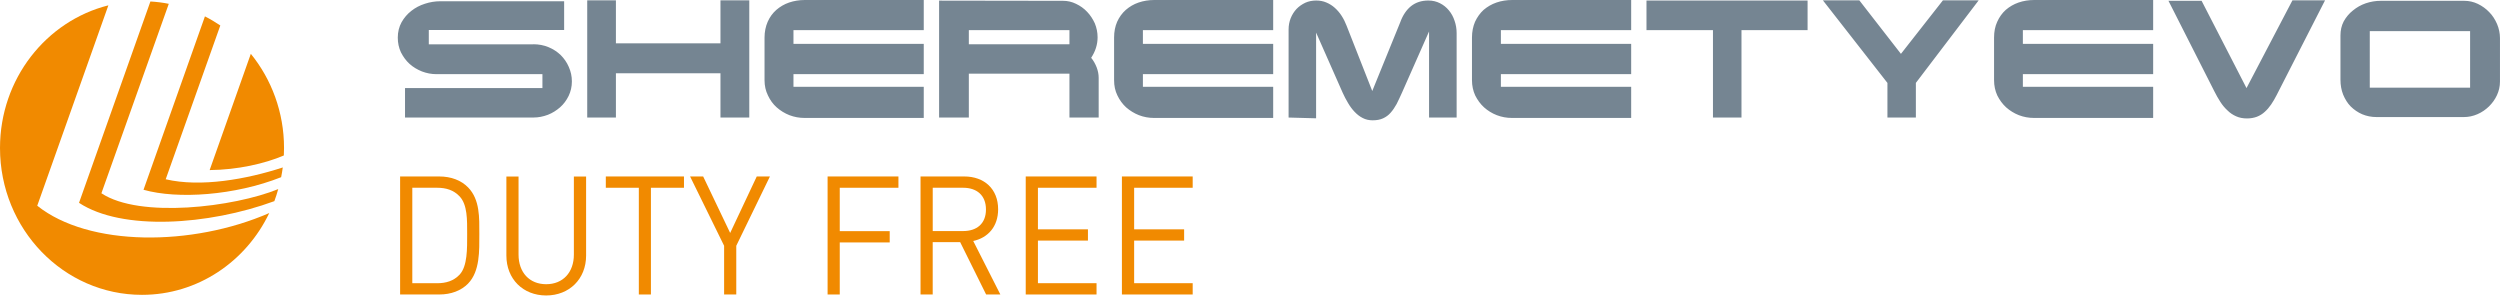
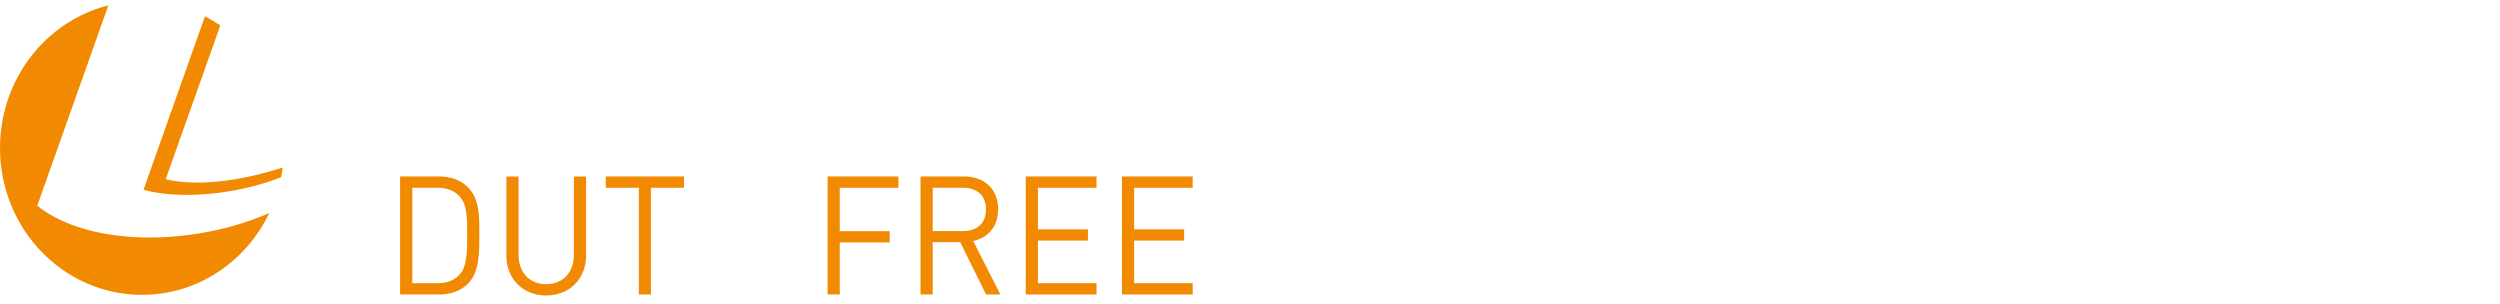
<svg xmlns="http://www.w3.org/2000/svg" width="271" height="33" viewBox="0 0 271 33" fill="none">
  <g clip-path="url(#clip0_17185_53)">
-     <path d="M57.798 4.803H46.482V3.251H61.153V0.136H47.727C47.172 0.136 46.613 0.225 46.068 0.403C45.505 0.582 45.015 0.842 44.59 1.178C44.152 1.517 43.803 1.93 43.527 2.416C43.258 2.908 43.12 3.461 43.12 4.082C43.12 4.657 43.234 5.185 43.462 5.674C43.71 6.159 44.014 6.58 44.397 6.926C44.787 7.279 45.236 7.543 45.743 7.747C46.254 7.939 46.765 8.039 47.317 8.039H58.799V9.545H43.904V12.739H57.836C58.368 12.739 58.882 12.635 59.393 12.443C59.886 12.25 60.321 11.972 60.711 11.633C61.098 11.293 61.405 10.876 61.64 10.398C61.867 9.92 61.992 9.395 61.992 8.828C61.992 8.261 61.878 7.754 61.657 7.254C61.446 6.762 61.146 6.337 60.784 5.973C60.407 5.609 59.966 5.324 59.462 5.113C58.948 4.899 58.395 4.796 57.802 4.796M66.765 0.036H63.655V12.742H66.765V7.939H78.099V12.742H81.222V0.036H78.099V4.696H66.765V0.036ZM87.248 0C86.634 0 86.068 0.096 85.536 0.275C85.005 0.457 84.556 0.728 84.156 1.07C83.755 1.424 83.441 1.852 83.217 2.362C82.999 2.862 82.875 3.436 82.875 4.079V8.685C82.875 9.299 82.999 9.848 83.248 10.351C83.483 10.848 83.786 11.279 84.194 11.64C84.597 11.996 85.06 12.282 85.574 12.485C86.102 12.685 86.644 12.785 87.217 12.785H100.135V9.409H86.012V8.036H100.135V4.753H86.012V3.269H100.135V0H87.248ZM101.798 0.068V12.742H105.022V7.986H115.928V12.742H119.096V8.421C119.096 8.064 119.024 7.69 118.879 7.304C118.727 6.919 118.537 6.573 118.282 6.266C118.499 5.93 118.682 5.577 118.799 5.195C118.92 4.814 118.979 4.432 118.979 4.043C118.979 3.515 118.875 3.012 118.679 2.533C118.461 2.059 118.189 1.641 117.847 1.285C117.509 0.921 117.094 0.628 116.639 0.414C116.197 0.196 115.731 0.089 115.238 0.089L101.802 0.068H101.798ZM105.022 3.269H115.928V4.799H105.022V3.269ZM125.122 0C124.515 0 123.949 0.096 123.421 0.275C122.886 0.457 122.437 0.728 122.04 1.07C121.64 1.424 121.329 1.852 121.098 2.362C120.88 2.862 120.767 3.436 120.767 4.079V8.685C120.767 9.299 120.88 9.848 121.129 10.351C121.367 10.848 121.681 11.279 122.075 11.64C122.485 11.996 122.944 12.282 123.459 12.485C123.983 12.685 124.532 12.785 125.084 12.785H138.013V9.409H123.89V8.036H138.013V4.753H123.89V3.269H138.013V0H125.122ZM142.665 12.824V3.533L145.547 10.055C145.726 10.434 145.902 10.805 146.126 11.162C146.337 11.525 146.575 11.843 146.831 12.114C147.096 12.393 147.376 12.621 147.711 12.789C148.038 12.963 148.404 13.042 148.801 13.042C149.229 13.042 149.609 12.974 149.923 12.828C150.227 12.689 150.513 12.489 150.741 12.221C150.979 11.957 151.189 11.643 151.39 11.283C151.569 10.922 151.766 10.516 151.966 10.066L154.91 3.408V12.742H157.899V3.583C157.899 3.126 157.823 2.676 157.678 2.259C157.536 1.827 157.333 1.452 157.064 1.131C156.798 0.803 156.473 0.542 156.094 0.35C155.718 0.157 155.3 0.057 154.834 0.057C154.095 0.057 153.474 0.257 152.963 0.66C152.463 1.063 152.063 1.645 151.787 2.412L148.753 9.866L145.971 2.79C145.826 2.412 145.654 2.062 145.436 1.723C145.226 1.392 144.974 1.103 144.698 0.853C144.422 0.603 144.118 0.414 143.78 0.271C143.438 0.125 143.069 0.057 142.682 0.057C142.247 0.057 141.854 0.136 141.495 0.296C141.129 0.471 140.812 0.692 140.542 0.971C140.277 1.26 140.066 1.588 139.911 1.973C139.759 2.355 139.683 2.765 139.683 3.201V12.742L142.665 12.824ZM163.928 0C163.314 0 162.737 0.096 162.216 0.275C161.688 0.457 161.233 0.728 160.825 1.07C160.439 1.424 160.132 1.852 159.894 2.362C159.68 2.862 159.562 3.436 159.562 4.079V8.685C159.562 9.299 159.683 9.848 159.914 10.351C160.163 10.848 160.48 11.279 160.874 11.64C161.274 11.996 161.73 12.282 162.254 12.485C162.779 12.685 163.321 12.785 163.897 12.785H176.819V9.409H162.696V8.036H176.819V4.753H162.696V3.269H176.819V0H163.932H163.928ZM178.479 0.054V3.269H185.685V12.742H188.777V3.269H195.942V0.054H178.479ZM204.598 8.985V12.742H207.68V8.985L214.489 0.036H210.613L206.061 5.838L201.55 0.036H197.602L204.594 8.985H204.598ZM220.512 0C219.897 0 219.328 0.096 218.81 0.275C218.282 0.457 217.826 0.728 217.426 1.07C217.033 1.424 216.725 1.852 216.498 2.362C216.266 2.862 216.156 3.436 216.156 4.079V8.685C216.156 9.299 216.277 9.848 216.508 10.351C216.757 10.848 217.074 11.279 217.468 11.64C217.871 11.996 218.33 12.282 218.845 12.485C219.369 12.685 219.921 12.785 220.487 12.785H233.402V9.409H219.279V8.036H233.402V4.753H219.279V3.269H233.402V0H220.512ZM238.655 0.089H235.062L240.028 9.884C240.239 10.294 240.443 10.68 240.681 11.037C240.908 11.397 241.171 11.707 241.461 11.972C241.73 12.243 242.051 12.457 242.403 12.61C242.748 12.764 243.128 12.839 243.576 12.839C243.97 12.839 244.332 12.774 244.653 12.653C244.971 12.528 245.257 12.35 245.499 12.125C245.751 11.9 245.978 11.64 246.189 11.329C246.393 11.019 246.607 10.68 246.786 10.312L252.035 0.036H248.501L243.521 9.549L238.655 0.089ZM258.061 0.089C257.509 0.089 256.967 0.182 256.439 0.36C255.921 0.542 255.466 0.799 255.055 1.138C254.638 1.467 254.313 1.863 254.058 2.319C253.82 2.776 253.706 3.286 253.706 3.839V8.639C253.706 9.224 253.802 9.766 253.999 10.262C254.206 10.755 254.465 11.183 254.817 11.54C255.183 11.897 255.587 12.182 256.063 12.385C256.539 12.585 257.057 12.689 257.613 12.689H267.086C267.59 12.689 268.08 12.585 268.557 12.378C269.04 12.171 269.44 11.886 269.802 11.54C270.158 11.187 270.458 10.783 270.669 10.319C270.886 9.852 270.997 9.36 270.997 8.835V4.128C270.997 3.608 270.886 3.09 270.679 2.598C270.465 2.112 270.189 1.67 269.83 1.313C269.478 0.942 269.064 0.649 268.598 0.421C268.135 0.2 267.642 0.089 267.135 0.089H258.058H258.061ZM267.759 9.502H256.884V3.372H267.759V9.502Z" fill="#758592" />
    <path d="M4.038 22.298L11.748 0.578C5.004 2.276 0 8.553 0 16.043C0 24.835 6.892 31.961 15.393 31.961C21.439 31.961 26.675 28.35 29.187 23.094C20.828 26.74 9.636 26.765 4.038 22.302" fill="#F18A00" />
-     <path d="M22.727 18.437C25.746 18.412 28.701 17.738 30.768 16.853C30.778 16.582 30.789 16.31 30.789 16.039C30.789 12.161 29.432 8.596 27.189 5.834L22.727 18.433V18.437Z" fill="#F18A00" />
    <path d="M22.214 1.777L15.557 20.571C19.256 21.62 25.455 21.192 30.476 19.208C30.542 18.858 30.611 18.501 30.652 18.152C26.732 19.433 21.765 20.325 17.962 19.433L23.881 2.762C23.343 2.401 22.797 2.07 22.218 1.777" fill="#F18A00" />
-     <path d="M10.993 20.949L18.296 0.414C17.643 0.282 16.984 0.2 16.304 0.16L8.566 21.987C13.232 25.056 22.603 24.424 29.74 21.805C29.899 21.381 30.037 20.942 30.161 20.496C25.367 22.455 15.131 23.704 10.993 20.949Z" fill="#F18A00" />
    <path d="M49.822 21.288C49.174 20.599 48.342 20.353 47.393 20.353H44.694V30.701H47.393C48.345 30.701 49.177 30.455 49.822 29.77C50.678 28.853 50.64 26.947 50.64 25.384C50.64 23.822 50.678 22.202 49.822 21.288ZM50.744 30.737C49.988 31.508 48.898 31.922 47.61 31.922H43.372V19.129H47.61C48.898 19.129 49.988 19.543 50.744 20.318C52.035 21.645 51.959 23.604 51.959 25.381C51.959 27.158 52.035 29.41 50.744 30.733" fill="#F18A00" />
    <path d="M59.206 32.029C56.703 32.029 54.892 30.252 54.892 27.7V19.133H56.21V27.593C56.21 29.535 57.394 30.808 59.206 30.808C61.018 30.808 62.208 29.535 62.208 27.593V19.133H63.534V27.7C63.534 30.252 61.701 32.029 59.206 32.029Z" fill="#F18A00" />
    <path d="M70.56 20.353V31.922H69.249V20.353H65.67V19.129H74.143V20.353H70.56Z" fill="#F18A00" />
-     <path d="M79.812 26.641V31.922H78.494V26.641L74.805 19.129H76.223L79.15 25.253L82.032 19.129H83.46L79.812 26.641Z" fill="#F18A00" />
    <path d="M91.029 20.353V25.056H96.444V26.28H91.029V31.922H89.711V19.129H97.39V20.353H91.029Z" fill="#F18A00" />
    <path d="M104.414 20.353H101.108V25.046H104.414C105.857 25.046 106.878 24.268 106.878 22.708C106.878 21.149 105.857 20.353 104.414 20.353ZM106.896 31.922L104.08 26.244H101.105V31.922H99.786V19.129H104.528C106.689 19.129 108.197 20.478 108.197 22.687C108.197 24.56 107.099 25.777 105.498 26.123L108.438 31.922H106.892H106.896Z" fill="#F18A00" />
    <path d="M111.189 31.922V19.129H118.865V20.353H112.511V24.86H117.933V26.08H112.511V30.698H118.865V31.922H111.189Z" fill="#F18A00" />
    <path d="M121.615 31.922V19.129H129.287V20.353H122.941V24.86H128.359V26.08H122.941V30.698H129.287V31.922H121.615Z" fill="#F18A00" />
  </g>
  <defs>
    <clipPath id="clip0_17185_53">
      <rect width="271" height="32.029" fill="white" />
    </clipPath>
  </defs>
</svg>